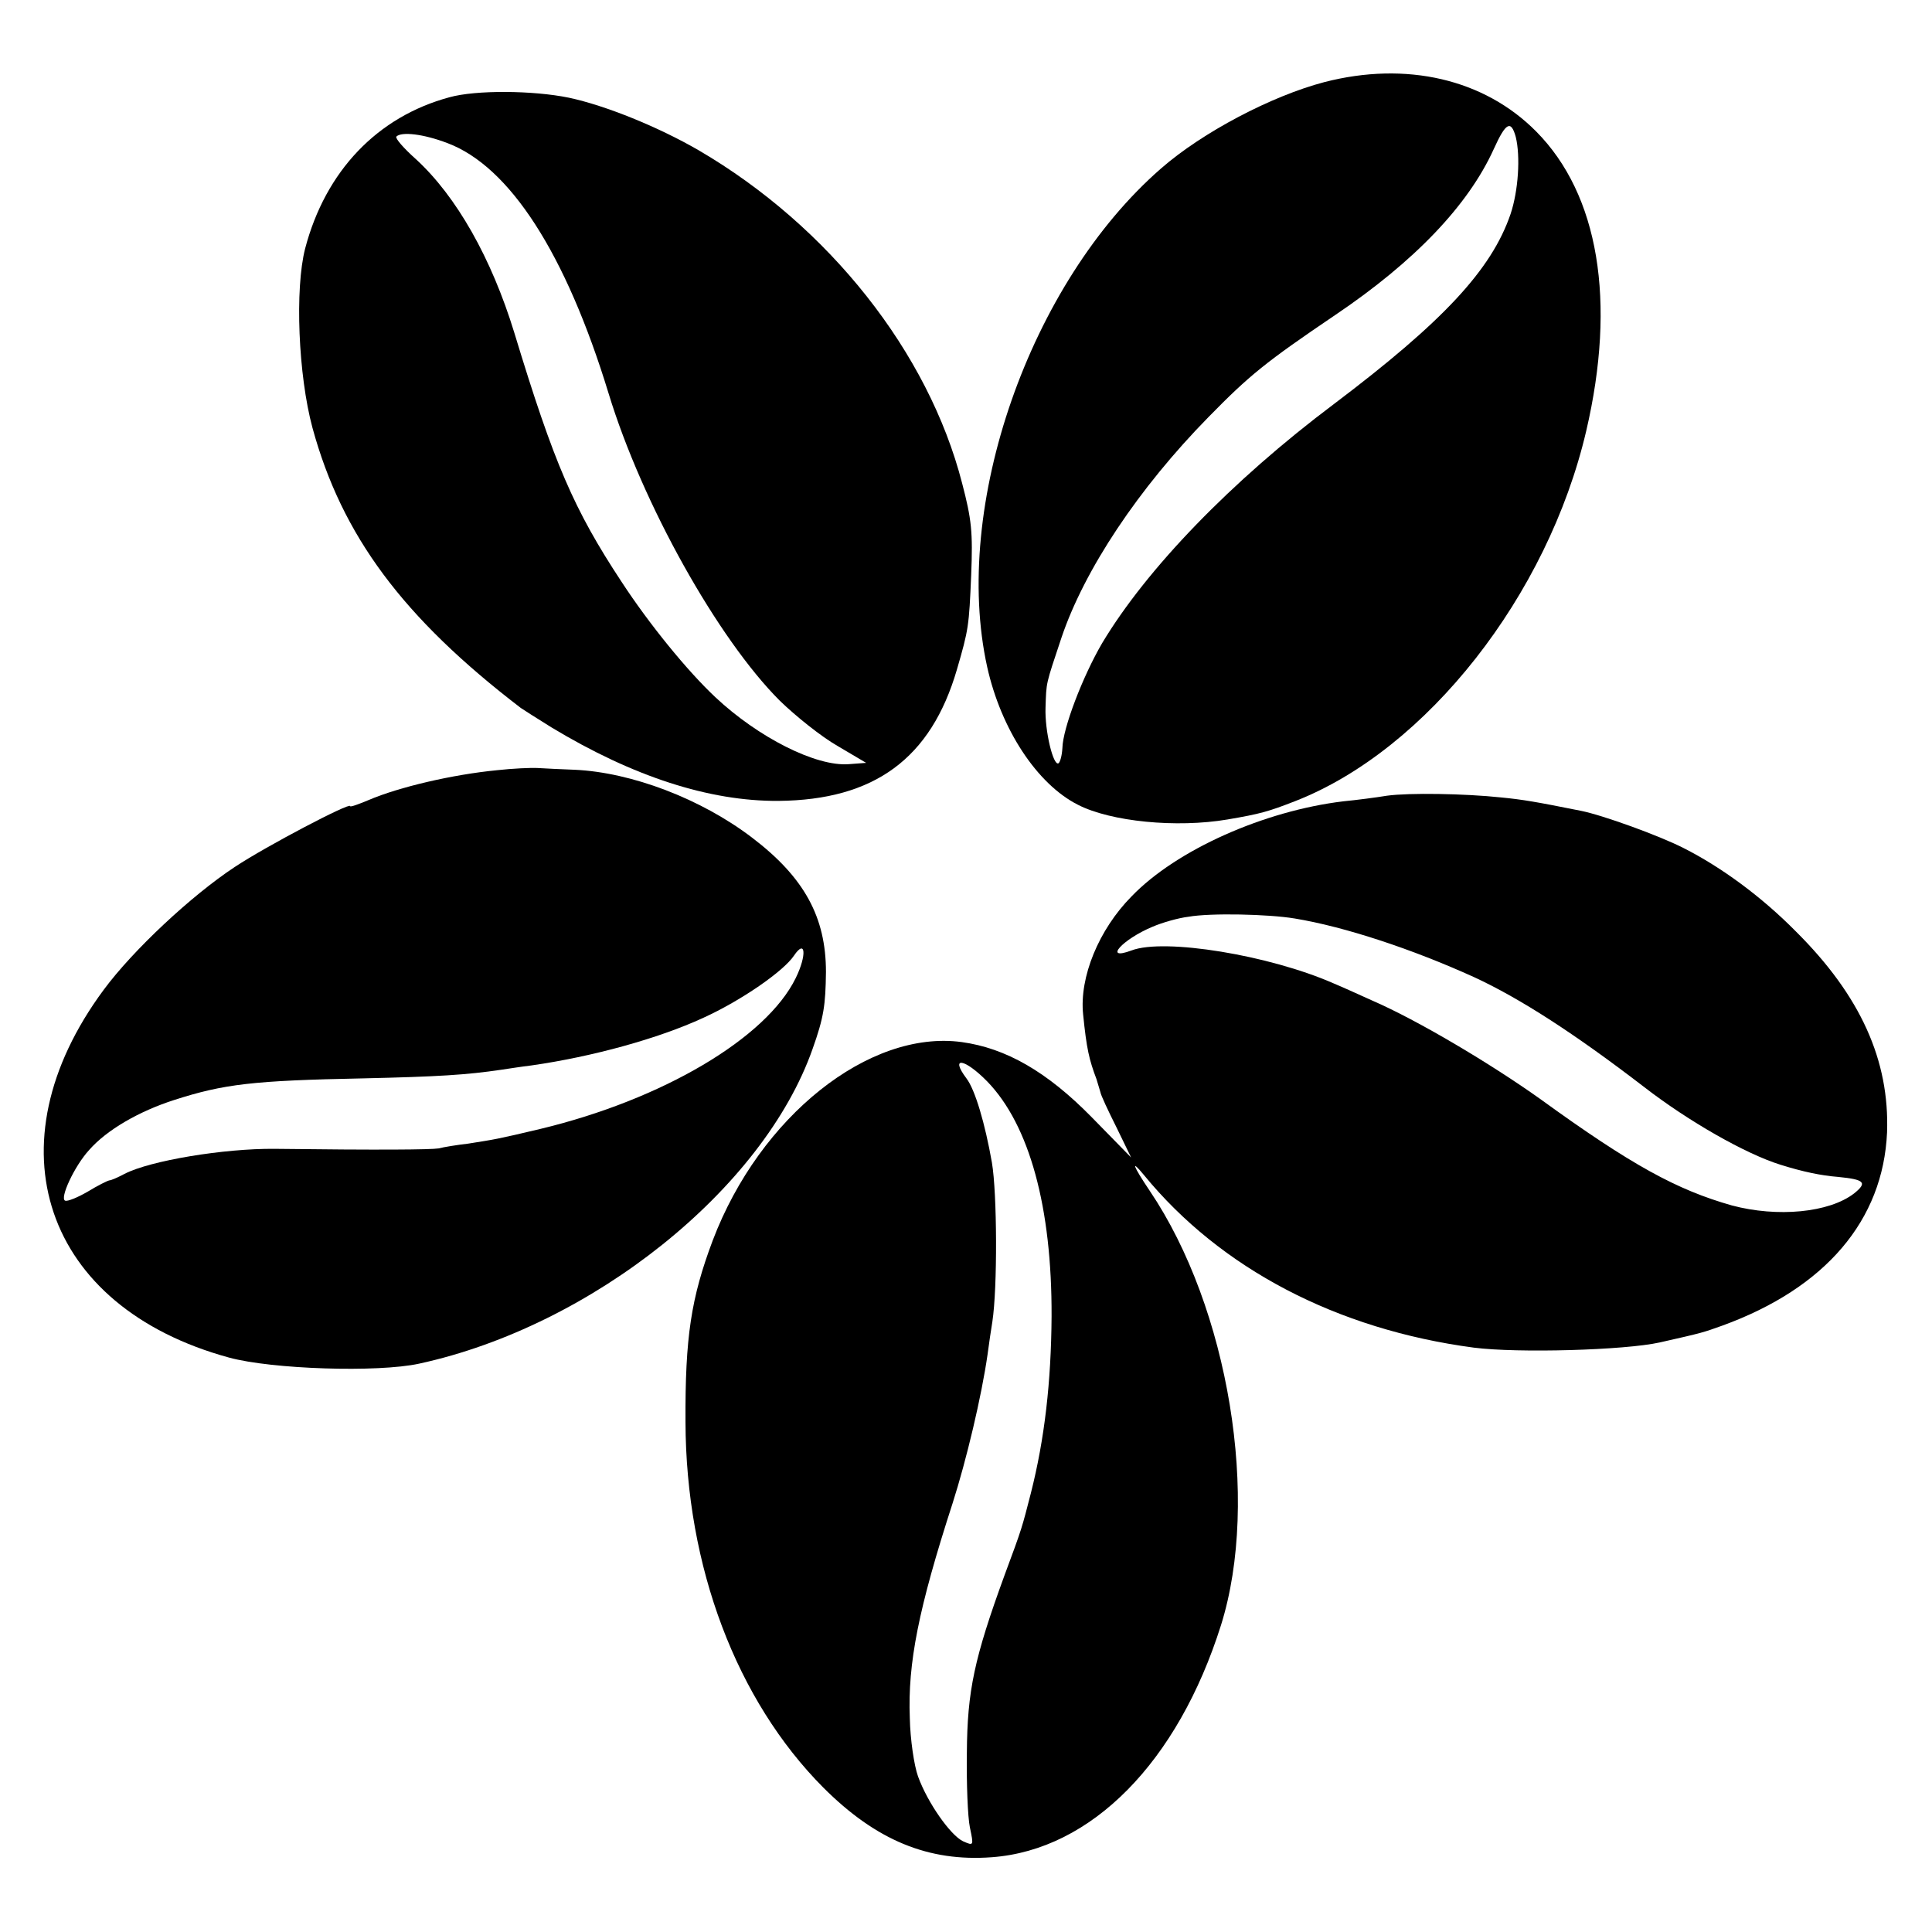
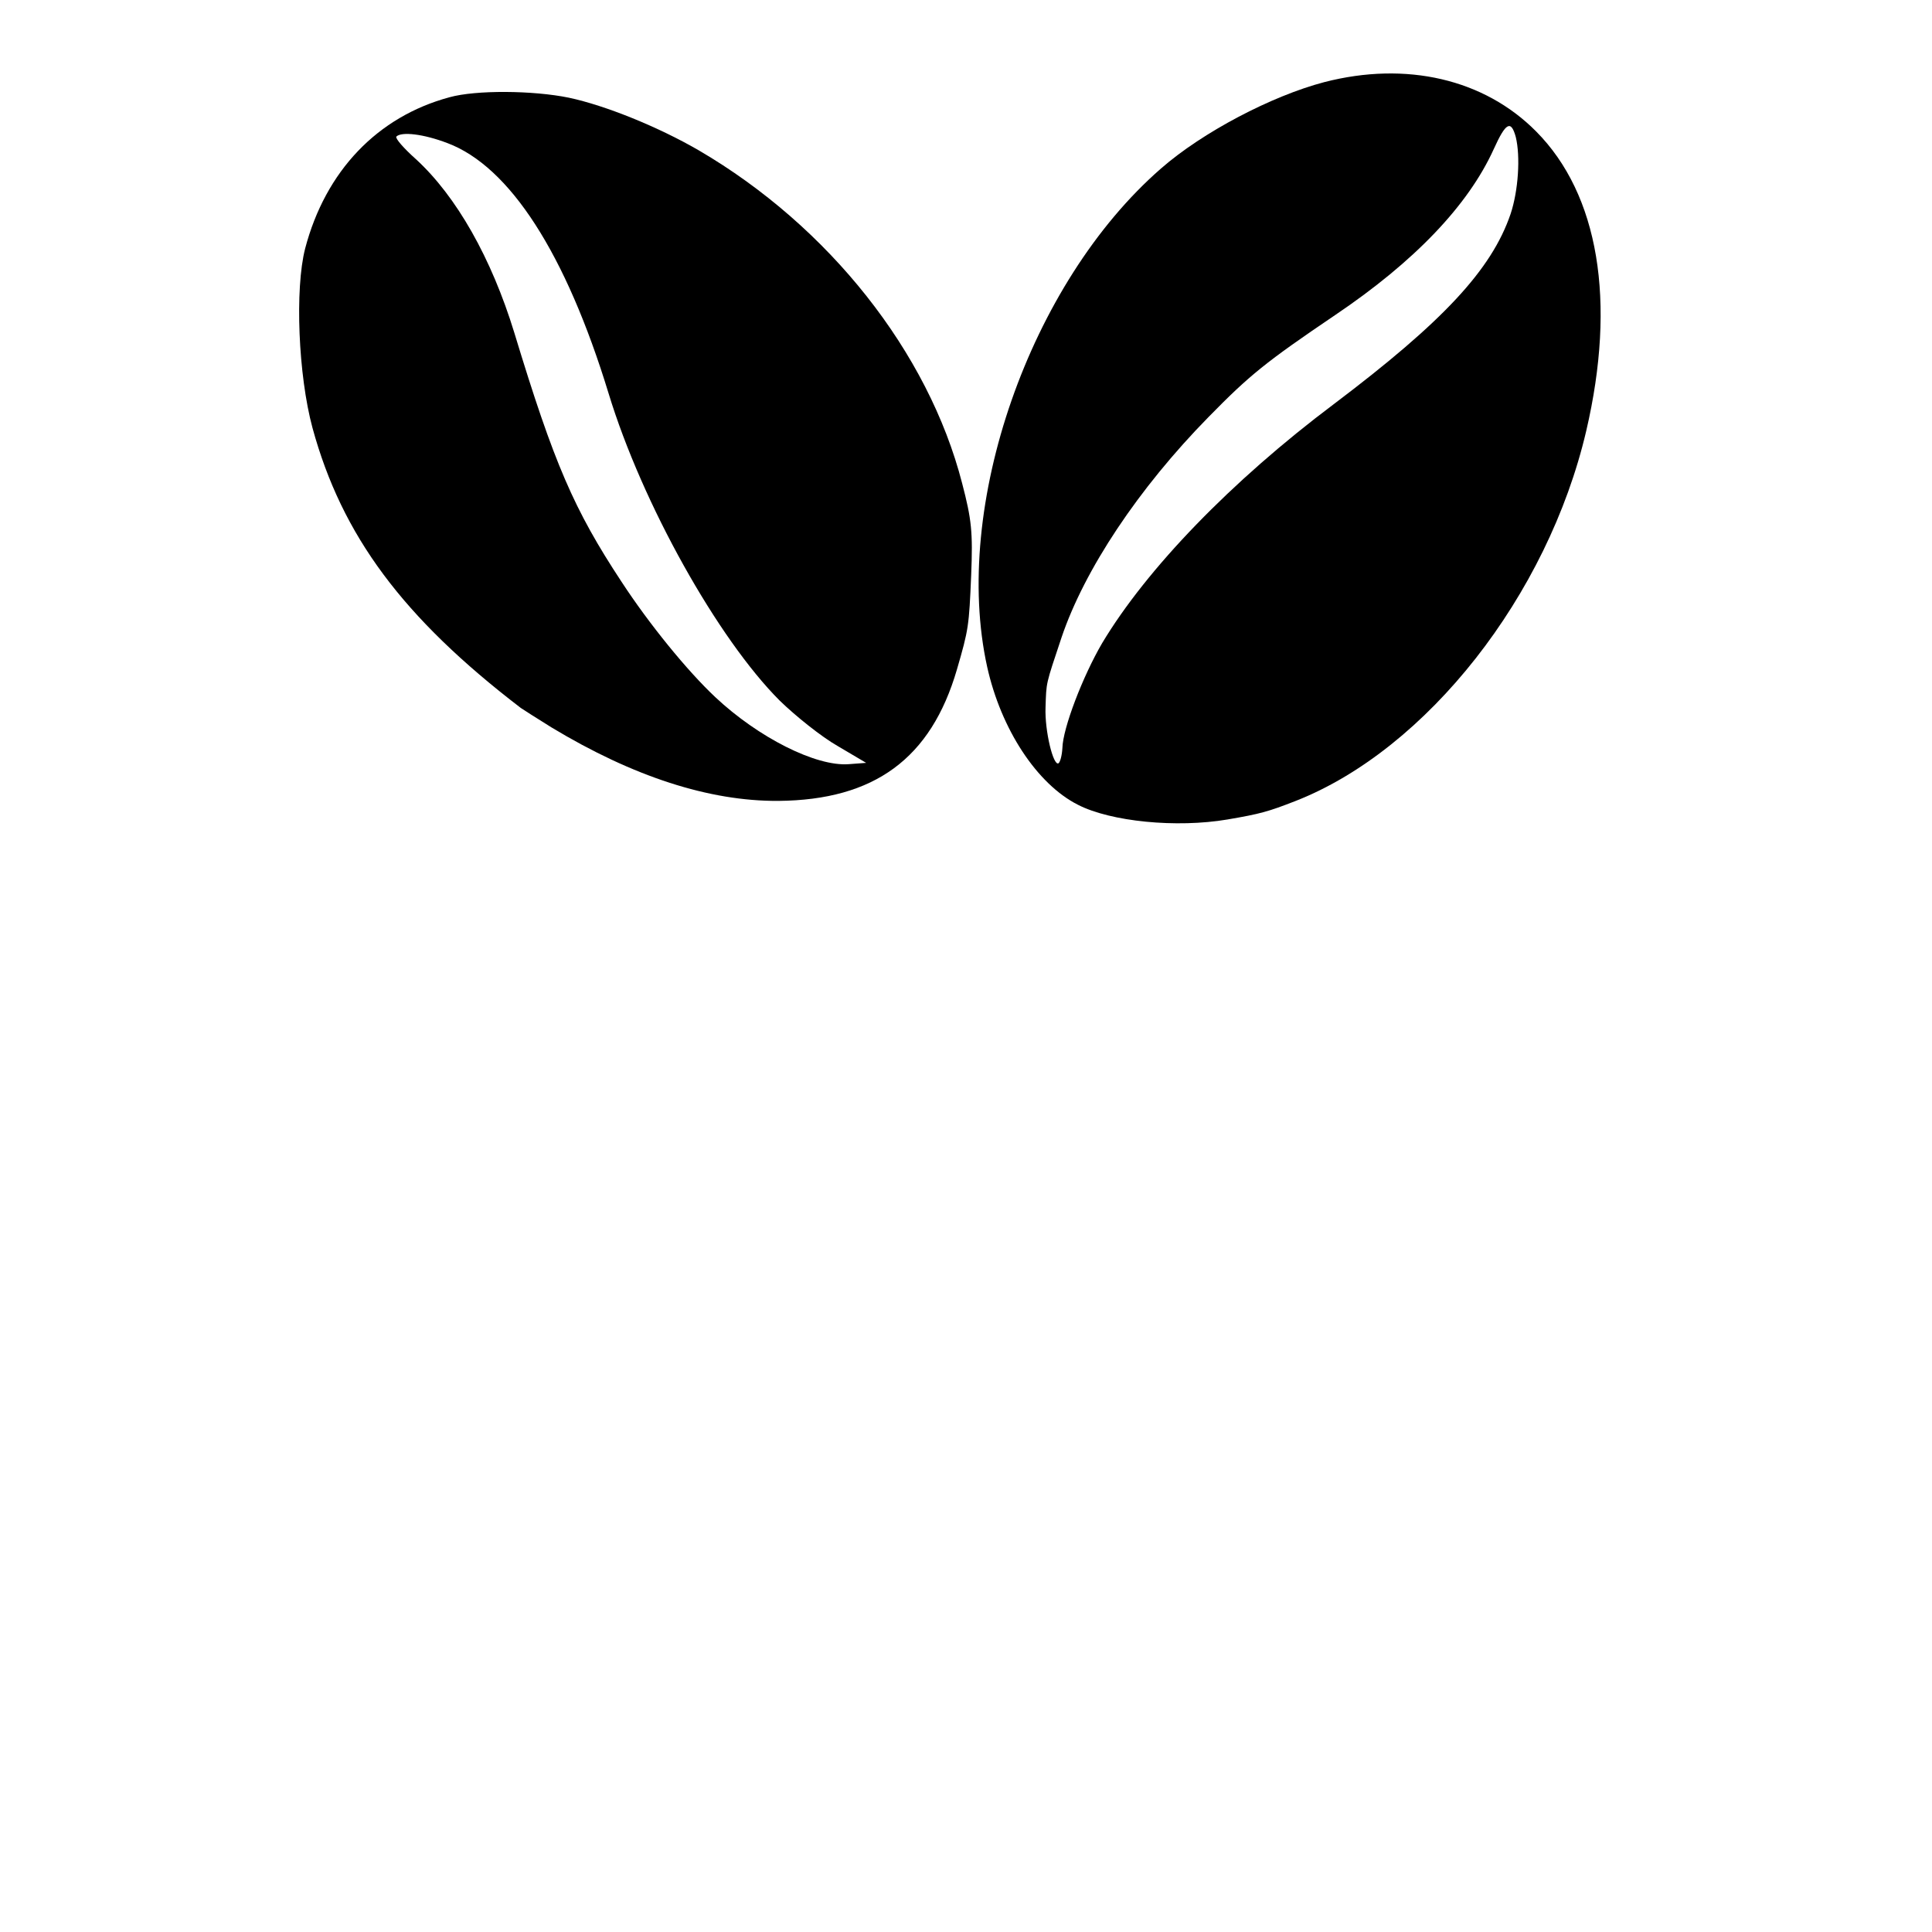
<svg xmlns="http://www.w3.org/2000/svg" version="1.0" width="447pt" height="447pt" viewBox="0 0 447 447" preserveAspectRatio="xMidYMid meet">
  <g transform="translate(0,447) scale(0.1,-0.1)" fill="#000000" stroke="none">
    <path d="M3064 4280 c-122 -32 -282 -116 -378 -200 -304 -265 -484 -782 -402 -1153 32 -144 115 -271 210 -319 76 -39 228 -54 346 -34 76 13 94 18 158 43 303 119 583 475 672 856 70 300 29 547 -116 693 -120 121 -300 163 -490 114z m443 -127 c11 -45 6 -124 -12 -178 -44 -129 -156 -249 -409 -440 -237 -178 -433 -381 -536 -553 -45 -77 -91 -197 -92 -243 -1 -17 -5 -32 -9 -35 -12 -7 -32 75 -30 129 2 60 0 51 37 162 53 157 178 345 340 510 95 97 132 127 293 236 184 124 308 254 367 384 28 62 40 68 51 28z" />
    <path d="M1040 4245 c-167 -45 -287 -171 -334 -350 -24 -93 -16 -293 17 -415 68 -249 209 -439 482 -648 6 -4 37 -24 71 -45 189 -114 365 -171 525 -170 222 2 353 98 413 304 27 93 28 100 33 219 4 99 1 128 -21 212 -78 303 -308 594 -609 770 -93 54 -216 104 -301 122 -83 17 -215 18 -276 1z m-5 -106 c144 -54 274 -255 373 -579 78 -256 253 -568 396 -711 37 -36 97 -84 134 -105 l66 -39 -40 -3 c-76 -6 -210 62 -309 155 -65 61 -153 169 -217 267 -110 167 -156 273 -248 576 -53 173 -134 316 -228 402 -28 25 -48 48 -45 52 12 12 63 6 118 -15z" />
-     <path d="M1150 2688 c-103 -10 -227 -39 -297 -69 -24 -10 -43 -17 -43 -14 0 9 -193 -92 -267 -141 -100 -66 -235 -192 -303 -284 -266 -359 -139 -734 290 -851 99 -27 344 -35 440 -14 400 87 796 404 910 728 26 73 30 101 31 178 0 127 -50 219 -171 311 -118 90 -279 151 -410 157 -30 1 -68 3 -85 4 -16 1 -59 -1 -95 -5z m691 -481 c-68 -139 -308 -281 -591 -349 -101 -24 -104 -24 -167 -34 -26 -3 -57 -8 -68 -11 -18 -3 -138 -4 -380 -1 -116 1 -287 -27 -347 -58 -15 -8 -31 -15 -35 -15 -5 -1 -27 -12 -50 -26 -24 -14 -47 -23 -52 -21 -14 4 21 80 55 117 41 47 116 90 197 116 115 37 183 45 437 50 174 4 239 8 320 20 14 2 45 7 70 10 140 20 293 62 397 110 88 40 186 108 210 144 27 40 30 1 4 -52z" />
-     <path d="M3209 2629 c-24 -4 -70 -10 -101 -13 -183 -22 -386 -112 -490 -220 -76 -77 -121 -187 -112 -273 8 -80 14 -105 31 -150 3 -10 7 -23 9 -30 1 -7 18 -43 37 -81 l34 -70 -91 93 c-104 106 -199 160 -301 174 -214 29 -467 -172 -576 -459 -50 -133 -64 -223 -63 -420 1 -335 118 -644 319 -846 122 -122 243 -172 390 -161 230 17 430 220 530 537 91 290 18 734 -165 1005 -39 58 -45 75 -13 36 177 -216 446 -357 763 -399 102 -13 349 -6 430 12 102 23 100 23 145 39 239 87 372 244 381 447 6 166 -61 316 -211 465 -80 81 -173 149 -260 193 -57 29 -187 76 -237 86 -105 21 -134 26 -185 31 -85 9 -213 11 -264 4z m-214 -284 c116 -19 273 -71 416 -136 106 -49 233 -131 393 -254 102 -79 235 -155 316 -180 51 -16 94 -25 133 -28 61 -6 68 -13 37 -38 -58 -45 -178 -56 -283 -28 -127 36 -232 93 -443 246 -115 82 -285 183 -389 228 -33 15 -73 33 -90 40 -148 65 -391 105 -467 76 -67 -25 -21 26 49 55 21 9 58 20 83 23 51 9 185 6 245 -4z m-711 -377 c98 -101 150 -292 149 -544 -1 -151 -16 -283 -48 -409 -21 -81 -19 -77 -61 -190 -70 -192 -86 -267 -87 -410 -1 -72 2 -149 7 -173 9 -43 9 -43 -16 -32 -29 14 -82 89 -104 150 -9 25 -18 85 -19 135 -5 127 20 253 99 497 32 100 67 247 81 345 3 23 8 57 11 75 12 79 11 297 -1 368 -16 91 -39 169 -59 195 -39 52 -4 46 48 -7z" />
  </g>
</svg>